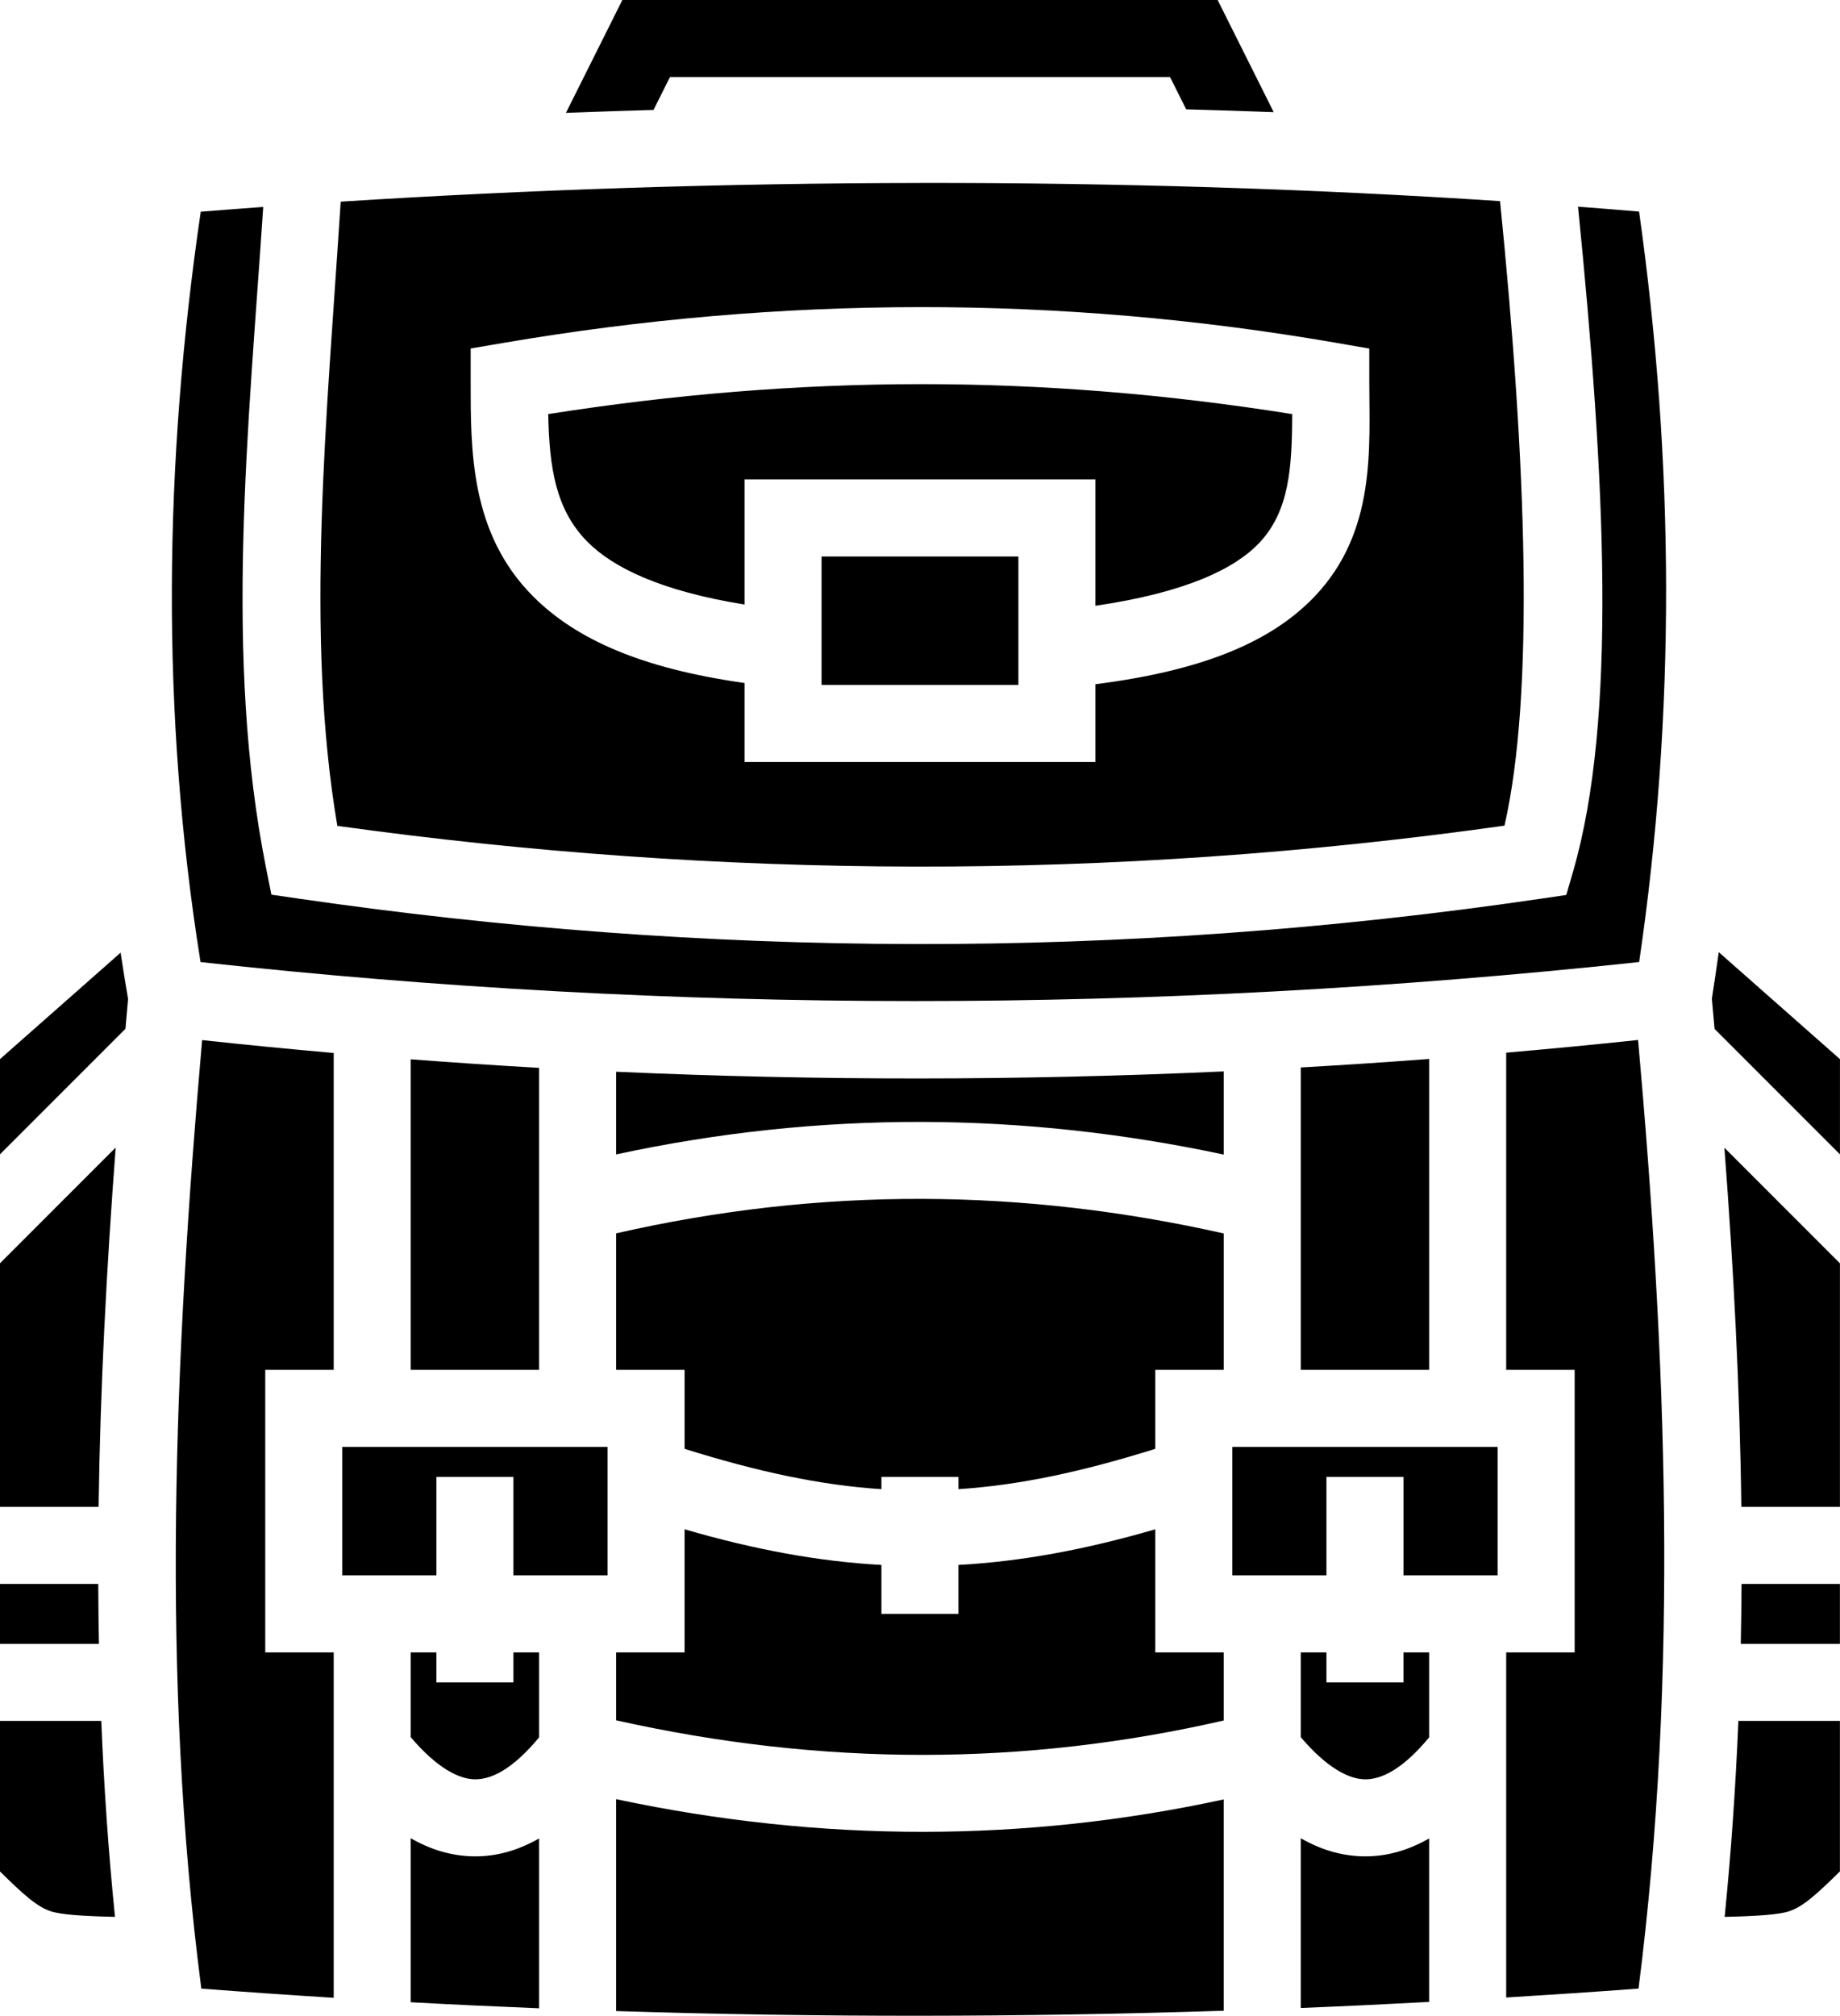
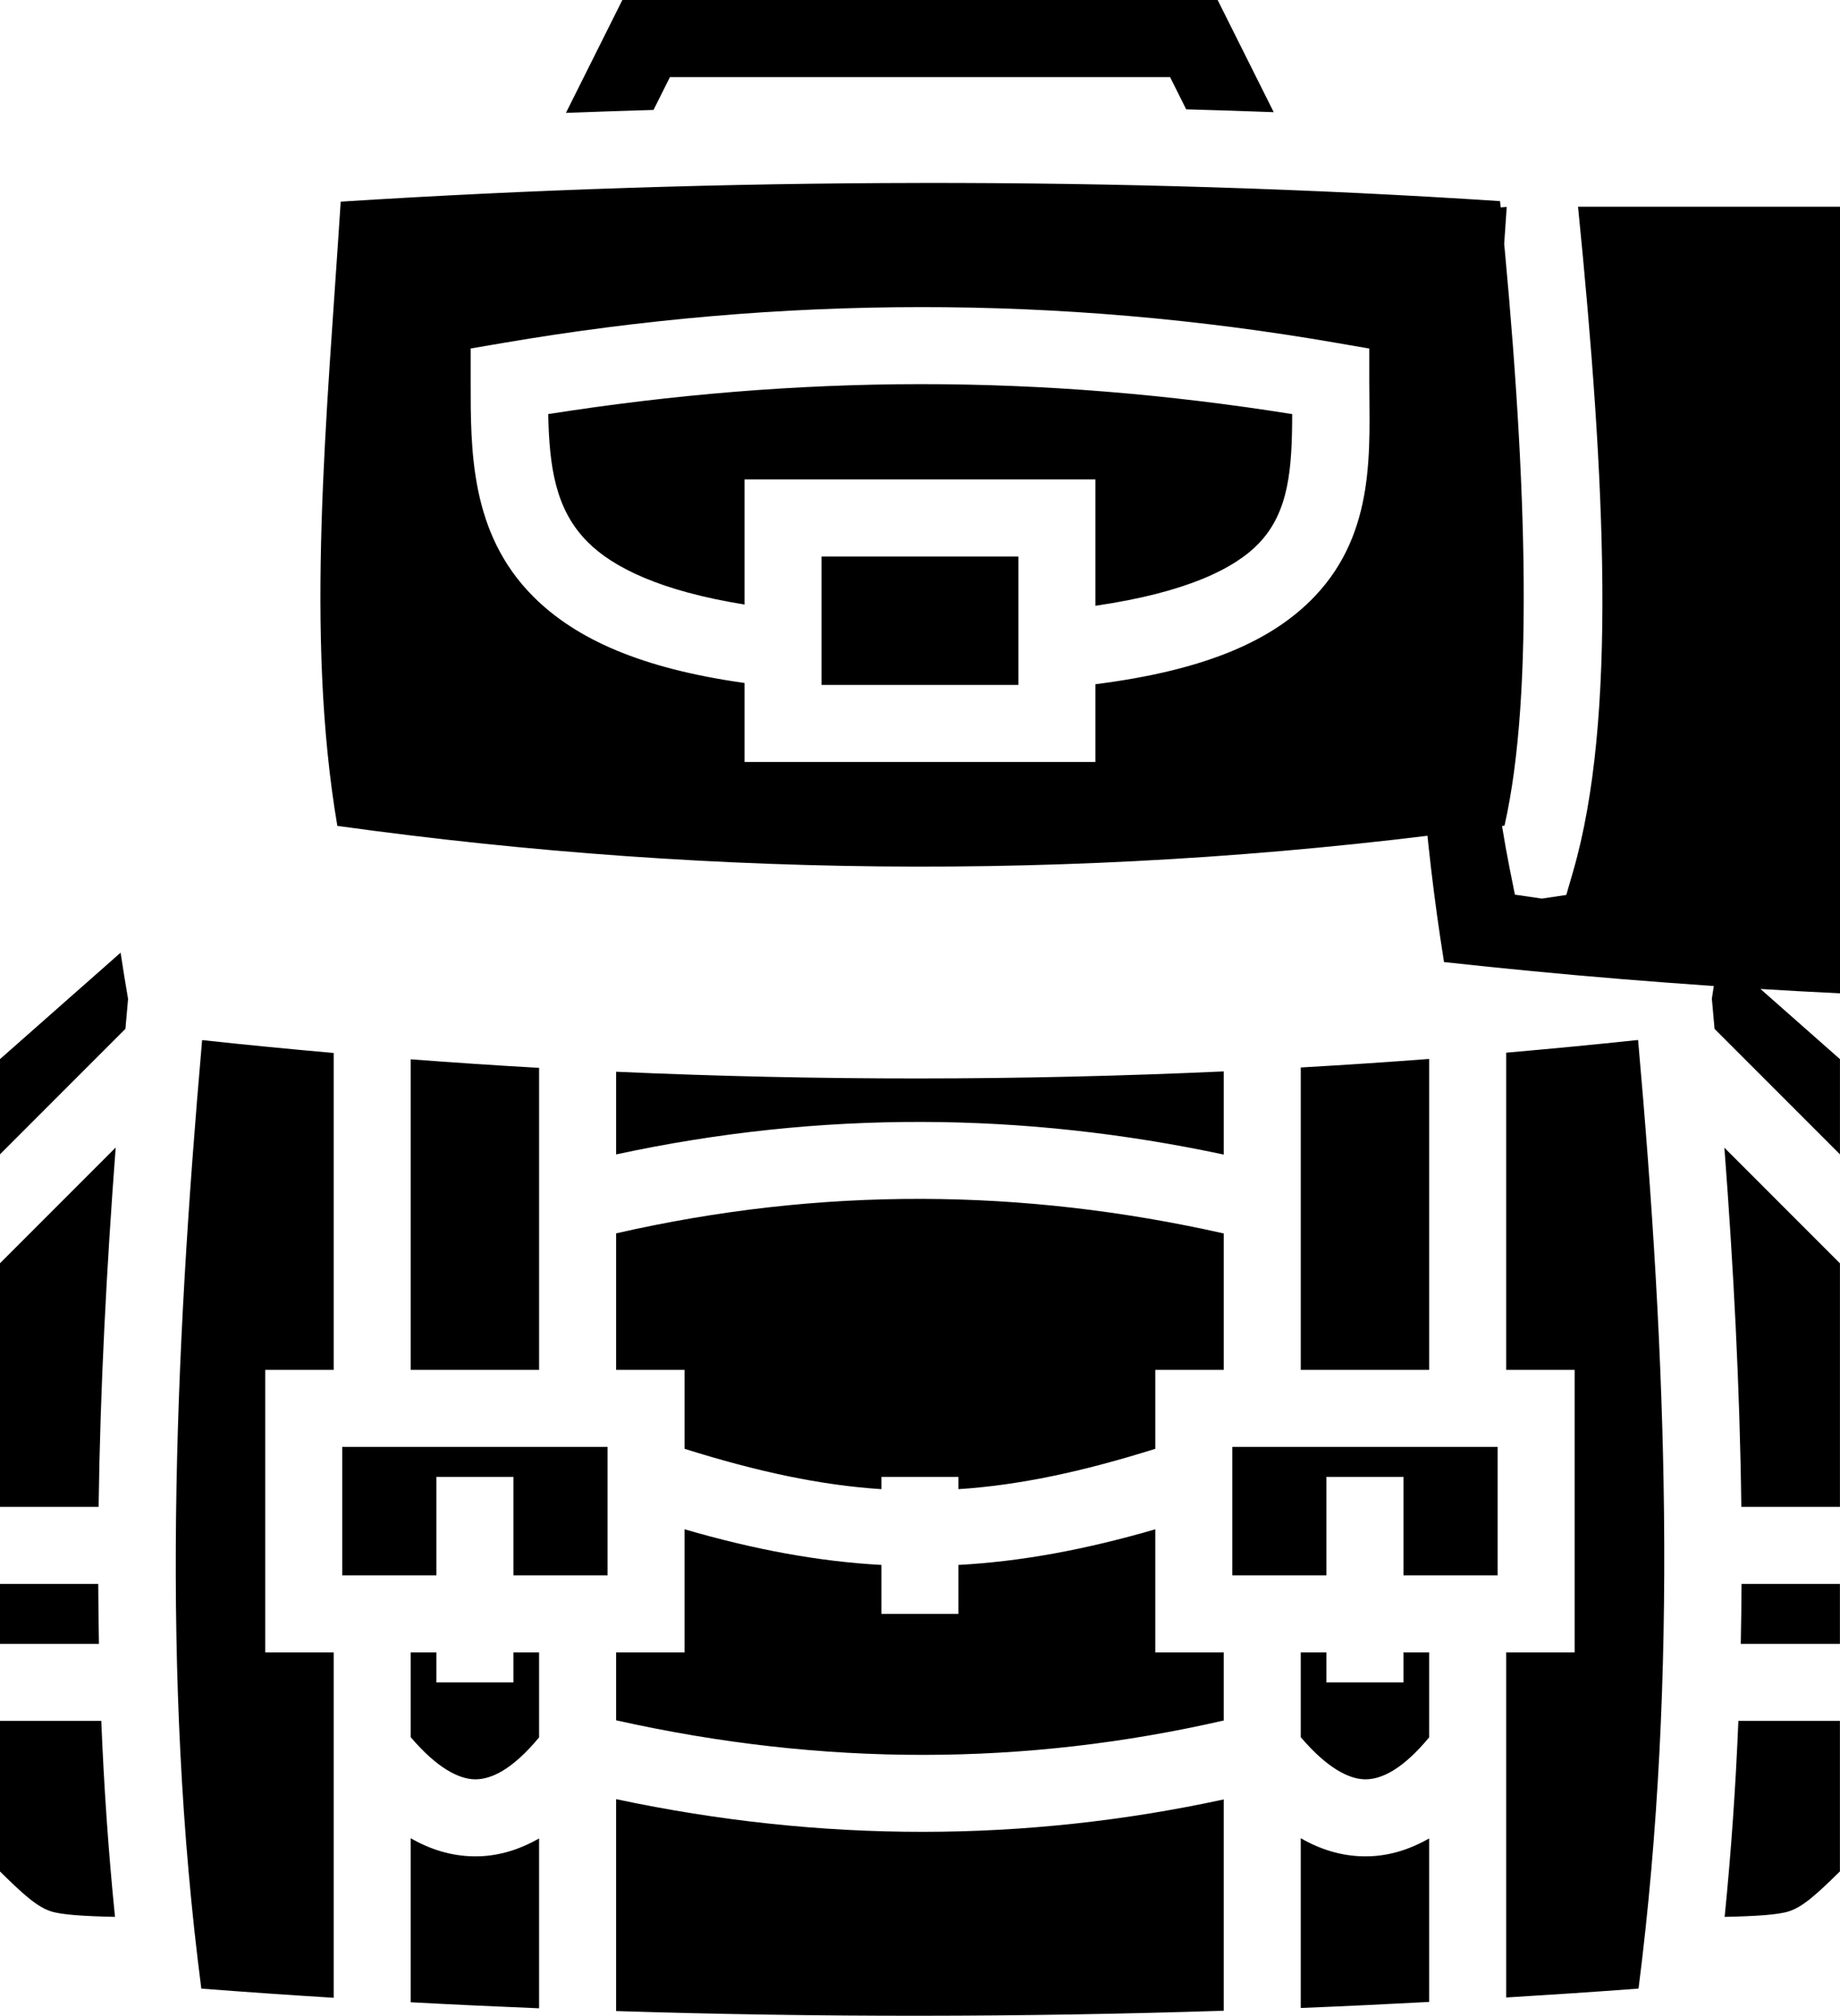
<svg xmlns="http://www.w3.org/2000/svg" width="344" height="376.7" version="1.1" viewBox="0 0 344 376.7">
  <g transform="translate(-84 -67.647)" fill="#000">
-     <path transform="matrix(.8 0 0 .8 51.2 51.2)" d="m186.44 20.56-13.184 26.365c6.8-0.26 13.626-0.488 20.47-0.686l3.84-7.68h116.87l3.77 7.54c6.838 0.187 13.658 0.408 20.456 0.66l-13.102-26.2h-139.12zm69.56 42.742c-45.757 0.056-91.452 1.566-135.38 4.363-3.24 50.58-8.4 100.99-0.786 145.82 89.297 12.395 180.1 12.985 272.76-0.054 7.055-30.988 5.117-84.68-1.04-145.89-43.974-2.893-89.73-4.3-135.56-4.244zm153.78 5.54c6.42 64.12 9.113 119.82-1.135 155.22l-1.61 5.56-5.726 0.842c-98.8 14.528-195.61 13.81-290.6 2e-3l-6.285-0.914-1.246-6.23c-9.89-49.49-4.085-102.78-0.664-154.42-4.89 0.354-9.765 0.72-14.602 1.107-8.596 58.568-9.39 116.96-0.05 175.29 110.24 12.088 222.28 12.205 336.2-0.01 8.502-57.83 8.29-116.25-0.017-175.31-4.725-0.4-9.485-0.776-14.262-1.14zm-153.82 23.458c32.526-0.025 65.067 2.746 97.574 8.39l7.46 1.295v7.572c0 15.554 1.683 35.105-12.69 50.25-9.912 10.444-25.655 17.337-51.31 20.585v18.164h-82v-18.452c-23.992-3.37-39.352-10.175-49.363-20.185-14.83-14.826-14.637-34.359-14.637-50.359v-7.594l7.484-1.278c32.444-5.54 64.955-8.362 97.48-8.386zm0.012 17.994c-28.96 0.022-57.913 2.444-86.858 6.996 0.265 12.28 1.635 22.296 9.243 29.904 5.914 5.914 16.952 11.416 36.637 14.582v-29.22h82v29.51c21.367-3.115 32.66-8.755 38.254-14.65 7.033-7.41 7.696-17.502 7.73-30.124-29-4.63-58.006-7.02-87.007-6.998zm-22.978 40.266v30h46v-30zm209.67 92.42c-0.503 3.625-1.042 7.25-1.61 10.87 0.214 2.352 0.42 4.706 0.63 7.06l29.306 29.303v-22.24l-28.326-24.995zm-373.48 0.12-28.189 24.873v22.24l29.318-29.318c0.205-2.327 0.406-4.655 0.616-6.982-0.618-3.605-1.202-7.21-1.745-10.813zm354.63 20.397c-10.29 1.09-20.564 2.076-30.824 2.967v74.095h16v66h-16v80.615c10.318-0.633 20.63-1.313 30.928-2.082 9.445-74.01 6.478-147.7-0.104-221.6zm-335.58 0.03c-6.522 74.563-9.667 148.57-0.187 221.57 10.324 0.79 20.638 1.504 30.94 2.145v-80.685h-16v-66h16v-74.024c-10.266-0.902-20.517-1.903-30.752-3.01zm286.75 4.4c-10.014 0.76-20.014 1.424-30 1.992v70.64h30zm-238 0.085v72.547h30v-70.55c-10.015-0.568-20.014-1.237-30-1.997zm190 2.825c-47.65 2.173-94.984 2.19-142 0.078v19.314c23.95-5.165 47.8-7.652 71.516-7.59 23.638 0.06 47.145 2.654 70.484 7.626v-19.43zm-258.95 17.783-27.05 27.05v56.89h23.06c0.376-27.987 1.88-55.975 3.99-83.94zm375.95 0.047c2.12 27.872 3.61 55.83 3.957 83.892h23.045v-56.89l-27.002-27.003zm-187.52 11.95c-23.68-0.063-47.487 2.577-71.478 8.052v31.89h16v18.443c17.033 5.346 31.73 8.493 46 9.426v-2.87h18v2.868c14.27-0.932 28.967-4.08 46-9.425v-18.441h16v-31.866c-23.42-5.267-46.907-8.016-70.523-8.078zm-135.48 57.941v30h22v-23h18v23h22v-30zm208 0v30h22v-23h18v23h22v-30zm-128 19.242v28.76h-16v15.857c48.528 10.865 95.713 10.664 142 0.045v-15.902h-16v-28.76c-16.332 4.747-31.283 7.52-46 8.326v11.433h-18v-11.434c-14.717-0.806-29.668-3.58-46-8.326zm-160 12.76v14h23.14c-0.09-4.667-0.143-9.334-0.163-14zm407.01 0c-0.027 4.663-0.083 9.33-0.18 14h23.168v-14zm-311.01 16v19.798c6.137 7.214 11.222 9.77 14.934 9.844 3.734 0.075 8.697-2.122 15.066-9.79v-19.852h-6v7h-18v-7zm208 0v19.798c6.137 7.214 11.222 9.77 14.934 9.844 3.734 0.075 8.697-2.122 15.066-9.79v-19.852h-6v7h-18v-7zm-304 16v35.154c5.596 5.51 8.677 8.25 11.846 9.306 2.454 0.818 7.713 1.15 15.045 1.317-1.544-15.25-2.586-30.51-3.204-45.778h-23.687zm406.27 0c-0.628 15.224-1.674 30.483-3.21 45.78 7.358-0.168 12.635-0.5 15.094-1.32 3.17-1.056 6.25-3.795 11.846-9.306v-35.154zm-262.27 18.282v49.498c47.55 1.51 94.877 1.446 142-0.074v-49.366c-46.316 10.03-93.74 10.185-142-0.057zm-48 9.123v38.318c10.01 0.54 20.01 1.008 30 1.408v-39.678c-4.86 2.786-10.01 4.293-15.43 4.184-5.192-0.104-10.036-1.624-14.57-4.232zm208 0v39.654c10.01-0.403 20.01-0.878 30-1.412v-38.194c-4.86 2.786-10.01 4.293-15.43 4.184-5.192-0.104-10.036-1.624-14.57-4.232z" />
+     <path transform="matrix(.8 0 0 .8 51.2 51.2)" d="m186.44 20.56-13.184 26.365c6.8-0.26 13.626-0.488 20.47-0.686l3.84-7.68h116.87l3.77 7.54c6.838 0.187 13.658 0.408 20.456 0.66l-13.102-26.2h-139.12zm69.56 42.742c-45.757 0.056-91.452 1.566-135.38 4.363-3.24 50.58-8.4 100.99-0.786 145.82 89.297 12.395 180.1 12.985 272.76-0.054 7.055-30.988 5.117-84.68-1.04-145.89-43.974-2.893-89.73-4.3-135.56-4.244zm153.78 5.54c6.42 64.12 9.113 119.82-1.135 155.22l-1.61 5.56-5.726 0.842l-6.285-0.914-1.246-6.23c-9.89-49.49-4.085-102.78-0.664-154.42-4.89 0.354-9.765 0.72-14.602 1.107-8.596 58.568-9.39 116.96-0.05 175.29 110.24 12.088 222.28 12.205 336.2-0.01 8.502-57.83 8.29-116.25-0.017-175.31-4.725-0.4-9.485-0.776-14.262-1.14zm-153.82 23.458c32.526-0.025 65.067 2.746 97.574 8.39l7.46 1.295v7.572c0 15.554 1.683 35.105-12.69 50.25-9.912 10.444-25.655 17.337-51.31 20.585v18.164h-82v-18.452c-23.992-3.37-39.352-10.175-49.363-20.185-14.83-14.826-14.637-34.359-14.637-50.359v-7.594l7.484-1.278c32.444-5.54 64.955-8.362 97.48-8.386zm0.012 17.994c-28.96 0.022-57.913 2.444-86.858 6.996 0.265 12.28 1.635 22.296 9.243 29.904 5.914 5.914 16.952 11.416 36.637 14.582v-29.22h82v29.51c21.367-3.115 32.66-8.755 38.254-14.65 7.033-7.41 7.696-17.502 7.73-30.124-29-4.63-58.006-7.02-87.007-6.998zm-22.978 40.266v30h46v-30zm209.67 92.42c-0.503 3.625-1.042 7.25-1.61 10.87 0.214 2.352 0.42 4.706 0.63 7.06l29.306 29.303v-22.24l-28.326-24.995zm-373.48 0.12-28.189 24.873v22.24l29.318-29.318c0.205-2.327 0.406-4.655 0.616-6.982-0.618-3.605-1.202-7.21-1.745-10.813zm354.63 20.397c-10.29 1.09-20.564 2.076-30.824 2.967v74.095h16v66h-16v80.615c10.318-0.633 20.63-1.313 30.928-2.082 9.445-74.01 6.478-147.7-0.104-221.6zm-335.58 0.03c-6.522 74.563-9.667 148.57-0.187 221.57 10.324 0.79 20.638 1.504 30.94 2.145v-80.685h-16v-66h16v-74.024c-10.266-0.902-20.517-1.903-30.752-3.01zm286.75 4.4c-10.014 0.76-20.014 1.424-30 1.992v70.64h30zm-238 0.085v72.547h30v-70.55c-10.015-0.568-20.014-1.237-30-1.997zm190 2.825c-47.65 2.173-94.984 2.19-142 0.078v19.314c23.95-5.165 47.8-7.652 71.516-7.59 23.638 0.06 47.145 2.654 70.484 7.626v-19.43zm-258.95 17.783-27.05 27.05v56.89h23.06c0.376-27.987 1.88-55.975 3.99-83.94zm375.95 0.047c2.12 27.872 3.61 55.83 3.957 83.892h23.045v-56.89l-27.002-27.003zm-187.52 11.95c-23.68-0.063-47.487 2.577-71.478 8.052v31.89h16v18.443c17.033 5.346 31.73 8.493 46 9.426v-2.87h18v2.868c14.27-0.932 28.967-4.08 46-9.425v-18.441h16v-31.866c-23.42-5.267-46.907-8.016-70.523-8.078zm-135.48 57.941v30h22v-23h18v23h22v-30zm208 0v30h22v-23h18v23h22v-30zm-128 19.242v28.76h-16v15.857c48.528 10.865 95.713 10.664 142 0.045v-15.902h-16v-28.76c-16.332 4.747-31.283 7.52-46 8.326v11.433h-18v-11.434c-14.717-0.806-29.668-3.58-46-8.326zm-160 12.76v14h23.14c-0.09-4.667-0.143-9.334-0.163-14zm407.01 0c-0.027 4.663-0.083 9.33-0.18 14h23.168v-14zm-311.01 16v19.798c6.137 7.214 11.222 9.77 14.934 9.844 3.734 0.075 8.697-2.122 15.066-9.79v-19.852h-6v7h-18v-7zm208 0v19.798c6.137 7.214 11.222 9.77 14.934 9.844 3.734 0.075 8.697-2.122 15.066-9.79v-19.852h-6v7h-18v-7zm-304 16v35.154c5.596 5.51 8.677 8.25 11.846 9.306 2.454 0.818 7.713 1.15 15.045 1.317-1.544-15.25-2.586-30.51-3.204-45.778h-23.687zm406.27 0c-0.628 15.224-1.674 30.483-3.21 45.78 7.358-0.168 12.635-0.5 15.094-1.32 3.17-1.056 6.25-3.795 11.846-9.306v-35.154zm-262.27 18.282v49.498c47.55 1.51 94.877 1.446 142-0.074v-49.366c-46.316 10.03-93.74 10.185-142-0.057zm-48 9.123v38.318c10.01 0.54 20.01 1.008 30 1.408v-39.678c-4.86 2.786-10.01 4.293-15.43 4.184-5.192-0.104-10.036-1.624-14.57-4.232zm208 0v39.654c10.01-0.403 20.01-0.878 30-1.412v-38.194c-4.86 2.786-10.01 4.293-15.43 4.184-5.192-0.104-10.036-1.624-14.57-4.232z" />
  </g>
</svg>